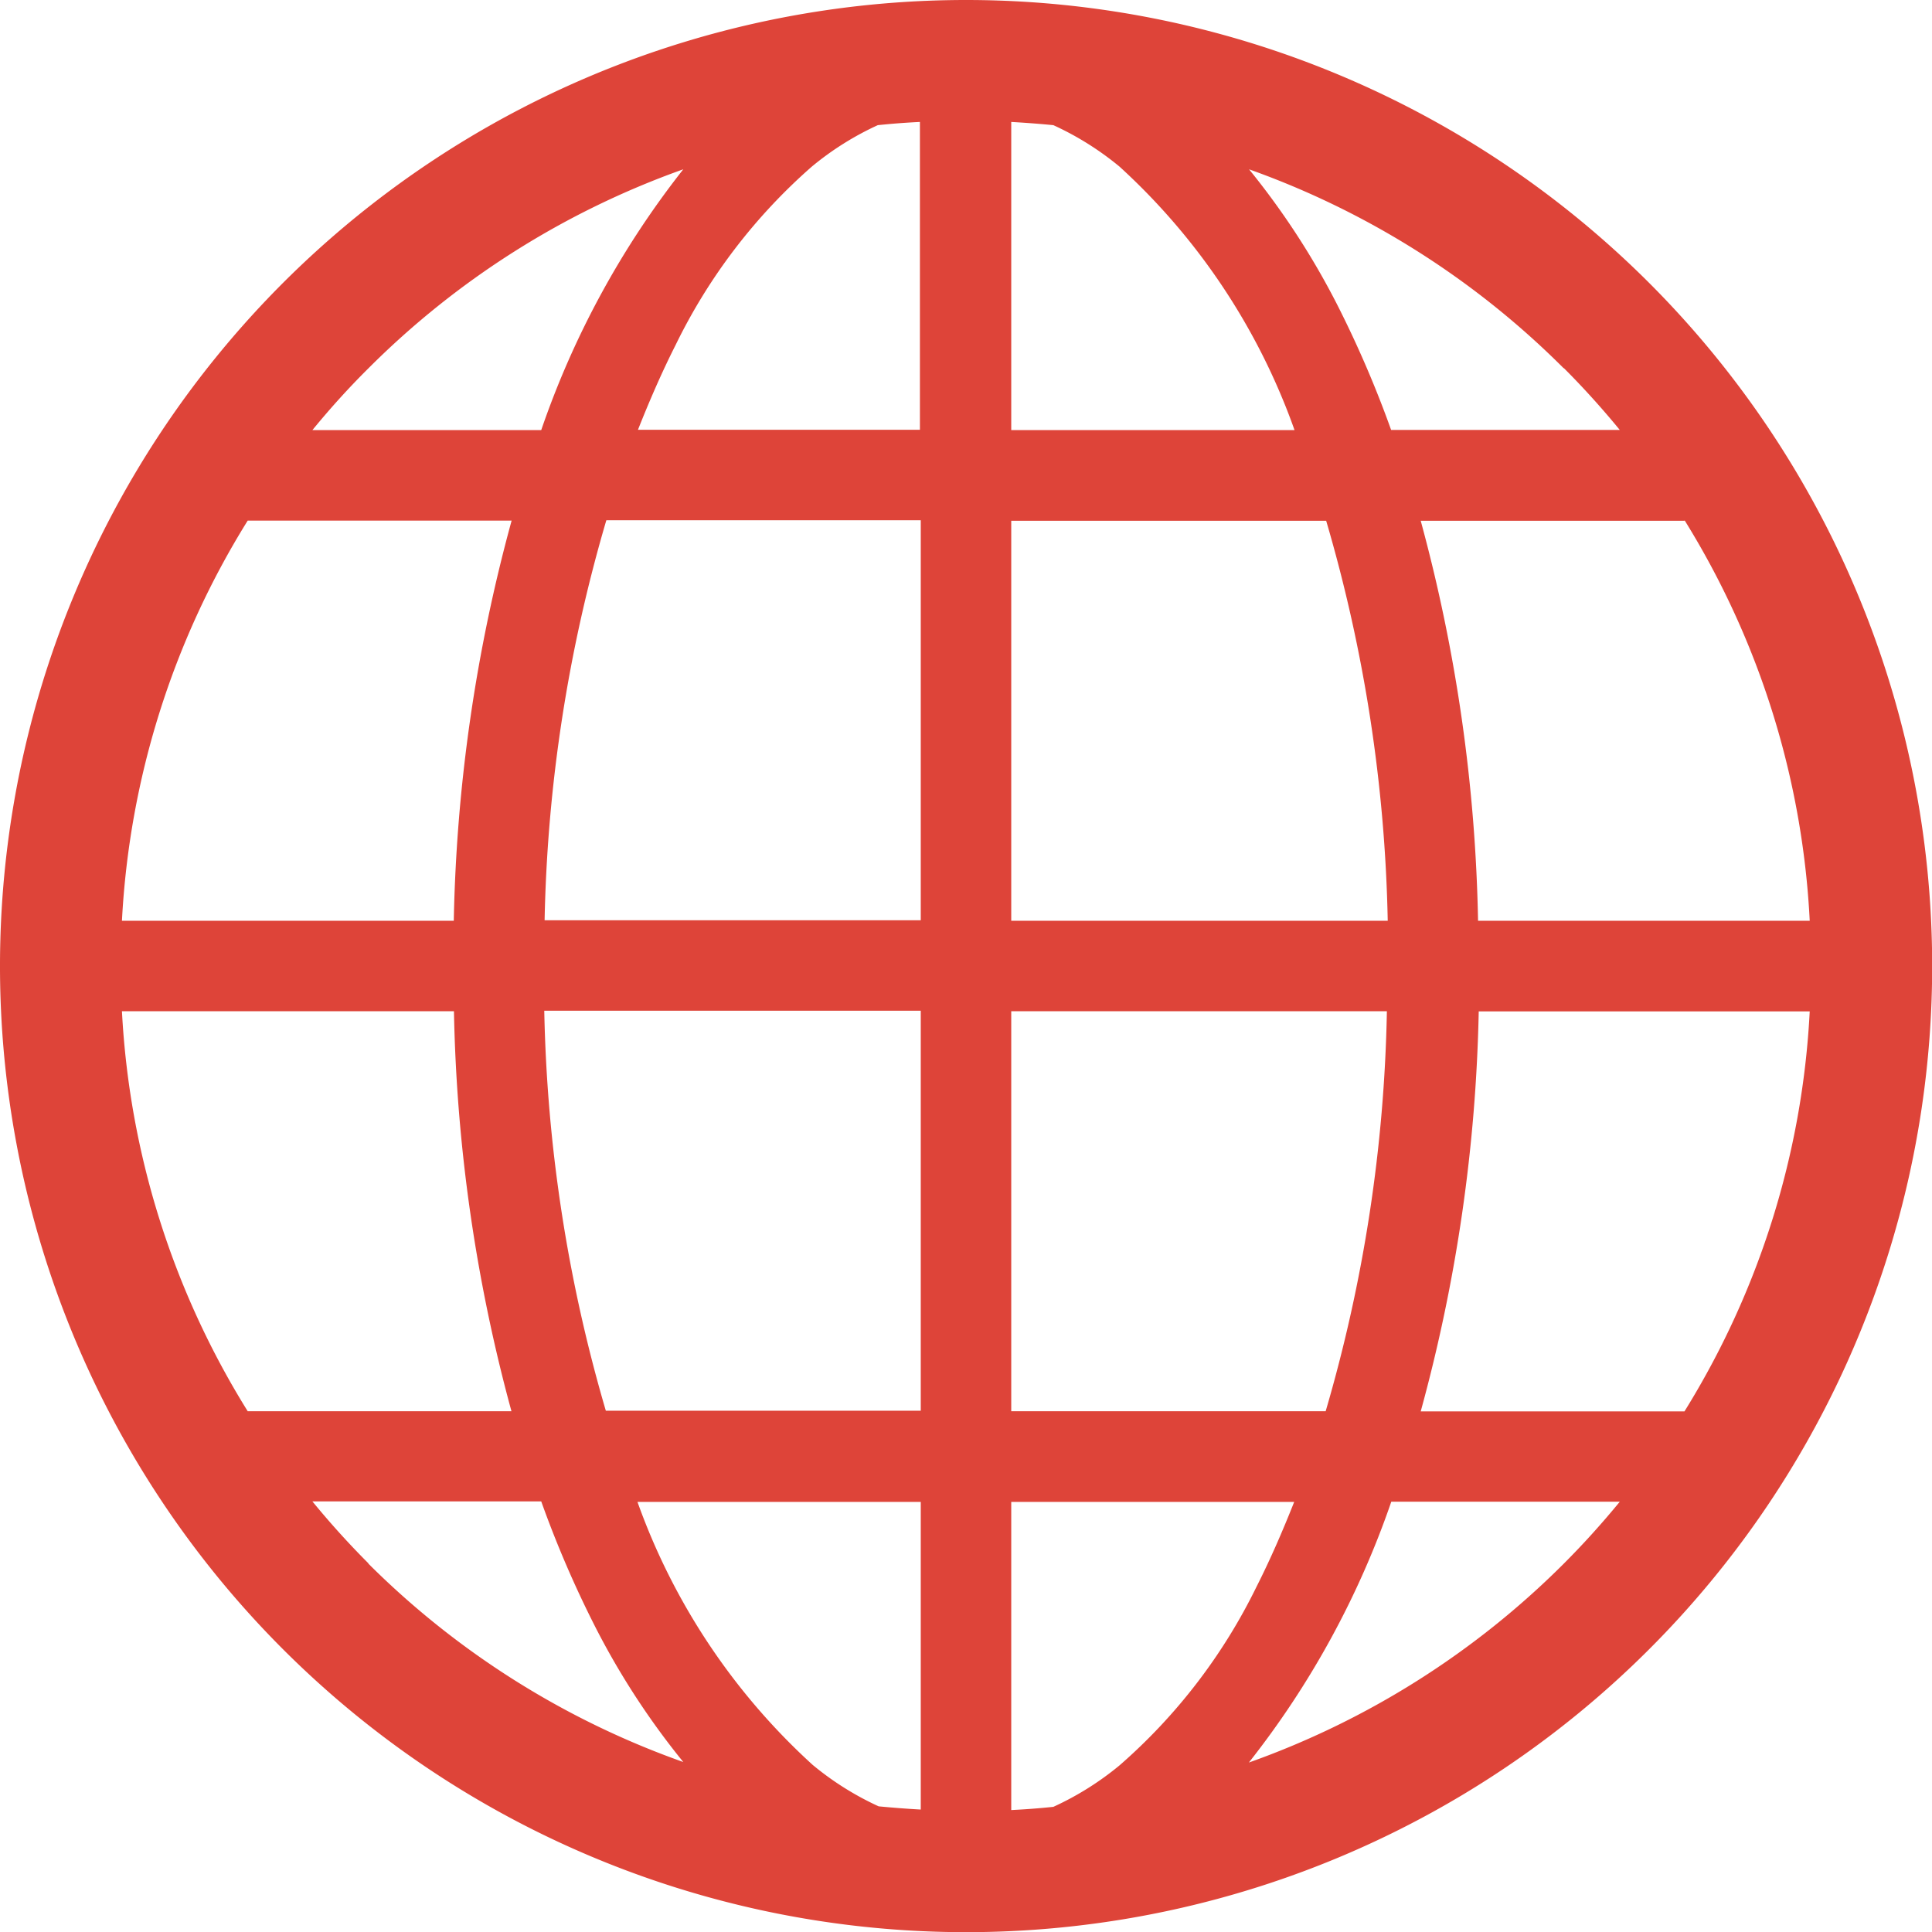
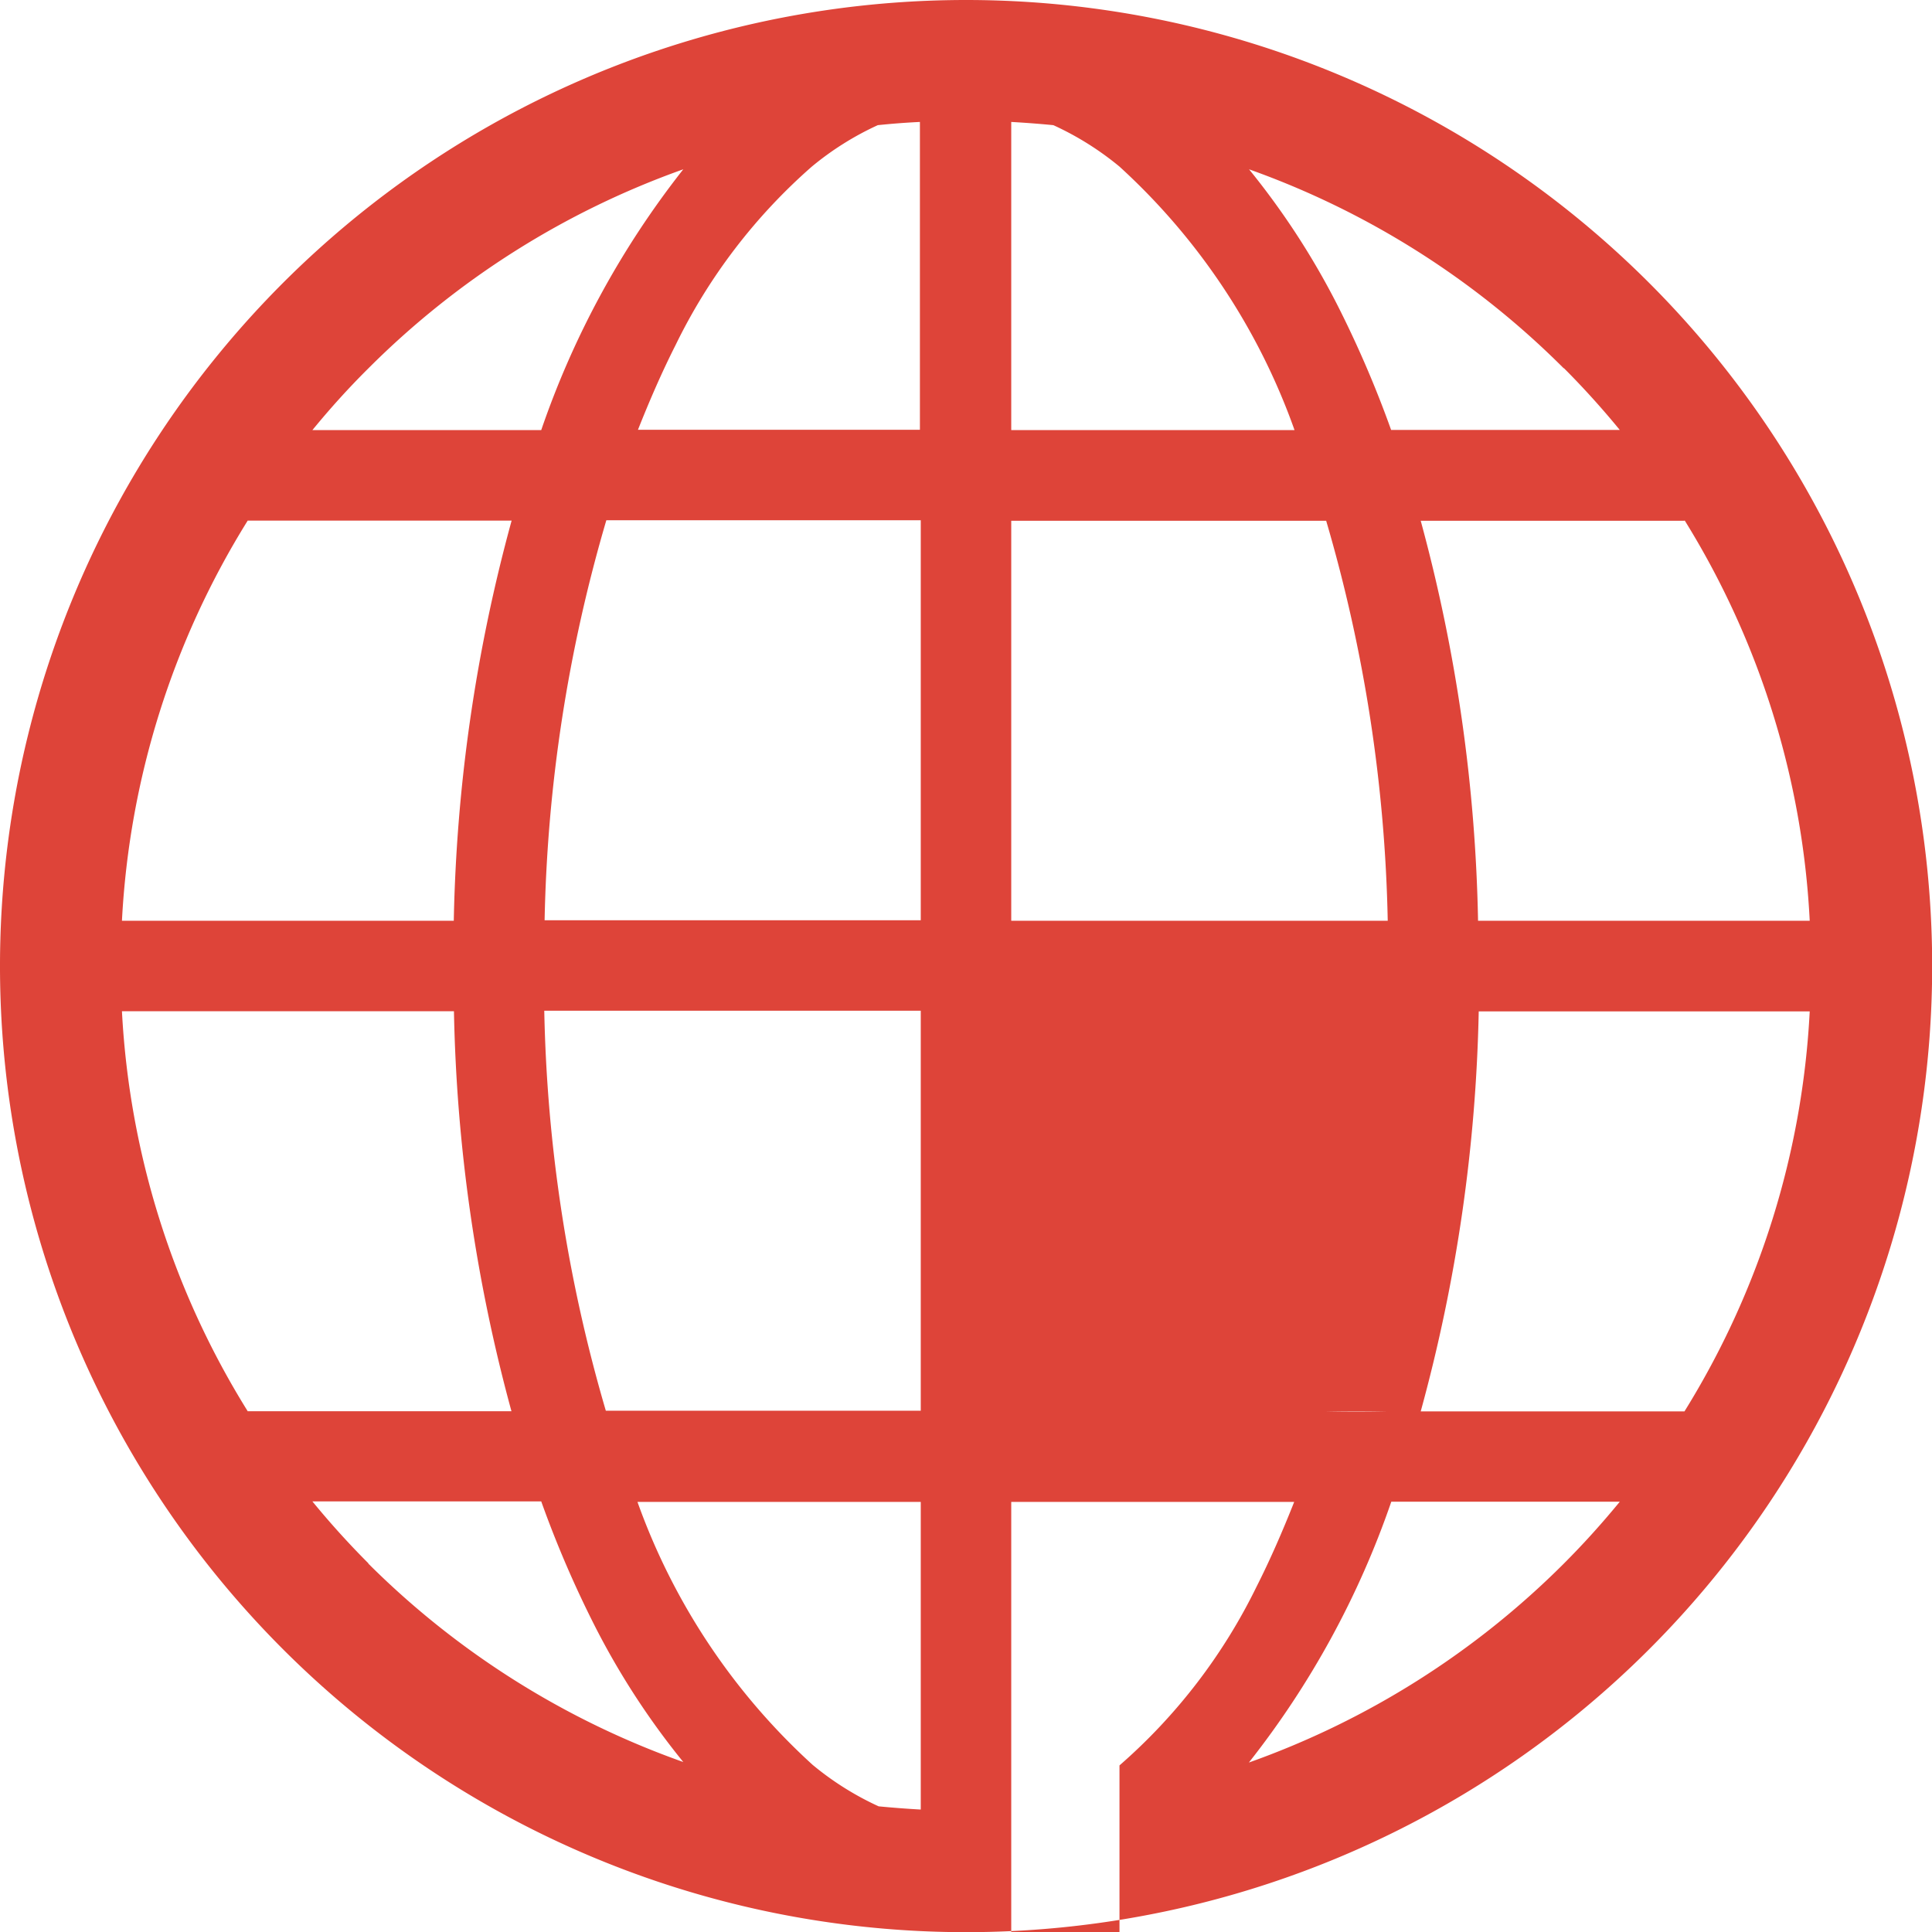
<svg xmlns="http://www.w3.org/2000/svg" width="11.423" height="11.423" viewBox="0 0 11.423 11.423">
  <g transform="translate(0 -0.006)">
-     <path d="M5.712.006a5.712,5.712,0,1,0,5.712,5.712A5.712,5.712,0,0,0,5.712.006ZM2.178,2.184A5,5,0,0,1,4.04,1.007,5.233,5.233,0,0,0,3.2,2.549H1.847C1.951,2.422,2.061,2.3,2.178,2.184Zm-.714.9H3.025A9.648,9.648,0,0,0,2.683,5.45H.721A4.964,4.964,0,0,1,1.464,3.085Zm0,5.265A4.964,4.964,0,0,1,.721,5.985H2.684A9.676,9.676,0,0,0,3.024,8.35H1.464Zm.714.9c-.116-.116-.227-.239-.331-.366H3.2a6.373,6.373,0,0,0,.319.741,4.529,4.529,0,0,0,.521.8A5,5,0,0,1,2.178,9.251Zm3.266,1.456q-.125-.007-.249-.019a1.753,1.753,0,0,1-.39-.245A3.852,3.852,0,0,1,3.769,8.886H5.444v1.822Zm0-2.358H3.582a9.018,9.018,0,0,1-.364-2.365H5.444V8.35Zm0-2.9H3.22a9,9,0,0,1,.365-2.365H5.444V5.45Zm0-2.9H3.772c.069-.174.142-.342.222-.5A3.352,3.352,0,0,1,4.8.991a1.753,1.753,0,0,1,.39-.245q.124-.013.249-.019V2.549Zm4.516.535A4.964,4.964,0,0,1,10.7,5.45H8.739A9.671,9.671,0,0,0,8.4,3.085H9.96Zm-.714-.9c.116.116.227.239.331.366H8.225a6.392,6.392,0,0,0-.319-.741,4.53,4.53,0,0,0-.521-.8A5,5,0,0,1,9.246,2.184ZM5.979.727q.125.007.249.019a1.763,1.763,0,0,1,.391.245A3.851,3.851,0,0,1,7.654,2.549H5.979Zm0,2.358H7.841A9.015,9.015,0,0,1,8.205,5.45H5.979Zm0,2.9H8.2A9,9,0,0,1,7.838,8.35H5.979Zm.64,4.459a1.761,1.761,0,0,1-.391.245q-.124.013-.249.019V8.886H7.652c-.069.174-.142.342-.222.5A3.352,3.352,0,0,1,6.619,10.444ZM9.246,9.251a5,5,0,0,1-1.862,1.176,5.233,5.233,0,0,0,.842-1.542H9.577C9.472,9.013,9.362,9.135,9.246,9.251Zm.714-.9H8.4a9.649,9.649,0,0,0,.343-2.365H10.7A4.964,4.964,0,0,1,9.96,8.35Z" transform="translate(0 0)" fill="#de4439" />
+     <path d="M5.712.006a5.712,5.712,0,1,0,5.712,5.712A5.712,5.712,0,0,0,5.712.006ZM2.178,2.184A5,5,0,0,1,4.04,1.007,5.233,5.233,0,0,0,3.2,2.549H1.847C1.951,2.422,2.061,2.3,2.178,2.184Zm-.714.9H3.025A9.648,9.648,0,0,0,2.683,5.45H.721A4.964,4.964,0,0,1,1.464,3.085Zm0,5.265A4.964,4.964,0,0,1,.721,5.985H2.684A9.676,9.676,0,0,0,3.024,8.35H1.464Zm.714.9c-.116-.116-.227-.239-.331-.366H3.2a6.373,6.373,0,0,0,.319.741,4.529,4.529,0,0,0,.521.8A5,5,0,0,1,2.178,9.251Zm3.266,1.456q-.125-.007-.249-.019a1.753,1.753,0,0,1-.39-.245A3.852,3.852,0,0,1,3.769,8.886H5.444v1.822Zm0-2.358H3.582a9.018,9.018,0,0,1-.364-2.365H5.444V8.35Zm0-2.9H3.22a9,9,0,0,1,.365-2.365H5.444V5.45Zm0-2.9H3.772c.069-.174.142-.342.222-.5A3.352,3.352,0,0,1,4.8.991a1.753,1.753,0,0,1,.39-.245q.124-.013.249-.019V2.549Zm4.516.535A4.964,4.964,0,0,1,10.7,5.45H8.739A9.671,9.671,0,0,0,8.4,3.085H9.96Zm-.714-.9c.116.116.227.239.331.366H8.225a6.392,6.392,0,0,0-.319-.741,4.53,4.53,0,0,0-.521-.8A5,5,0,0,1,9.246,2.184ZM5.979.727q.125.007.249.019a1.763,1.763,0,0,1,.391.245A3.851,3.851,0,0,1,7.654,2.549H5.979Zm0,2.358H7.841A9.015,9.015,0,0,1,8.205,5.45H5.979m0,2.9H8.2A9,9,0,0,1,7.838,8.35H5.979Zm.64,4.459a1.761,1.761,0,0,1-.391.245q-.124.013-.249.019V8.886H7.652c-.069.174-.142.342-.222.5A3.352,3.352,0,0,1,6.619,10.444ZM9.246,9.251a5,5,0,0,1-1.862,1.176,5.233,5.233,0,0,0,.842-1.542H9.577C9.472,9.013,9.362,9.135,9.246,9.251Zm.714-.9H8.4a9.649,9.649,0,0,0,.343-2.365H10.7A4.964,4.964,0,0,1,9.96,8.35Z" transform="translate(0 0)" fill="#de4439" />
  </g>
</svg>